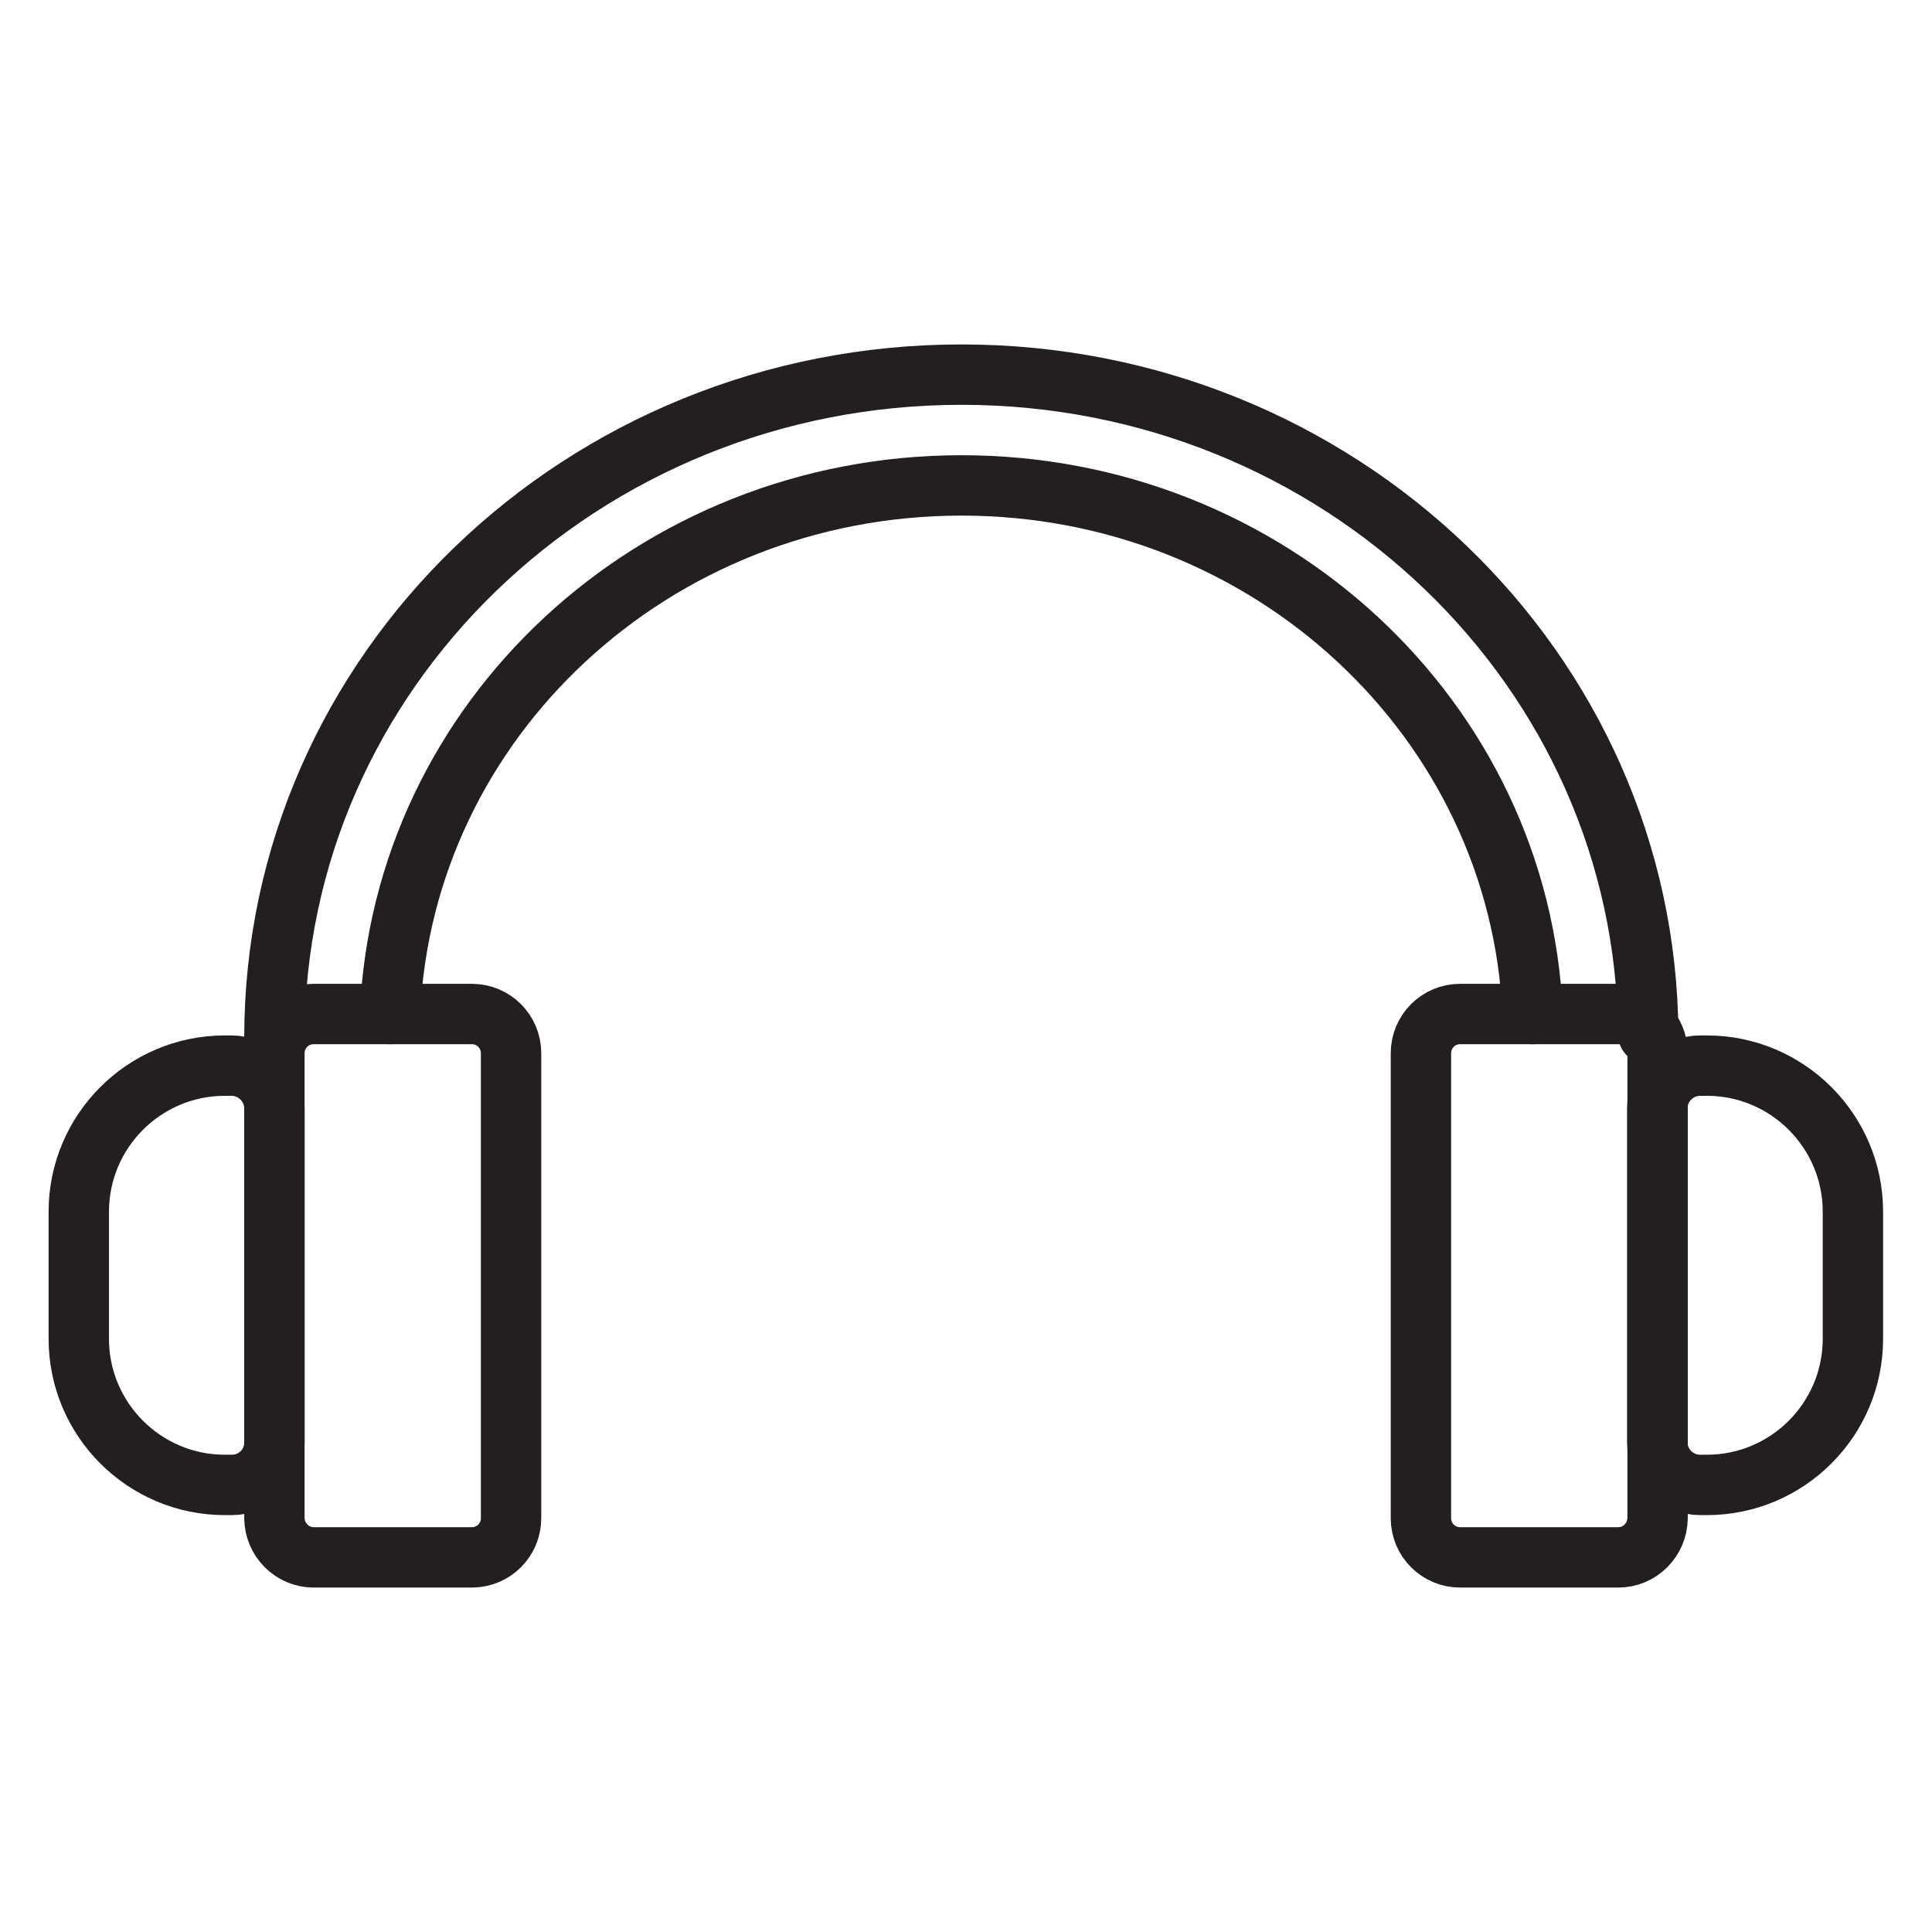
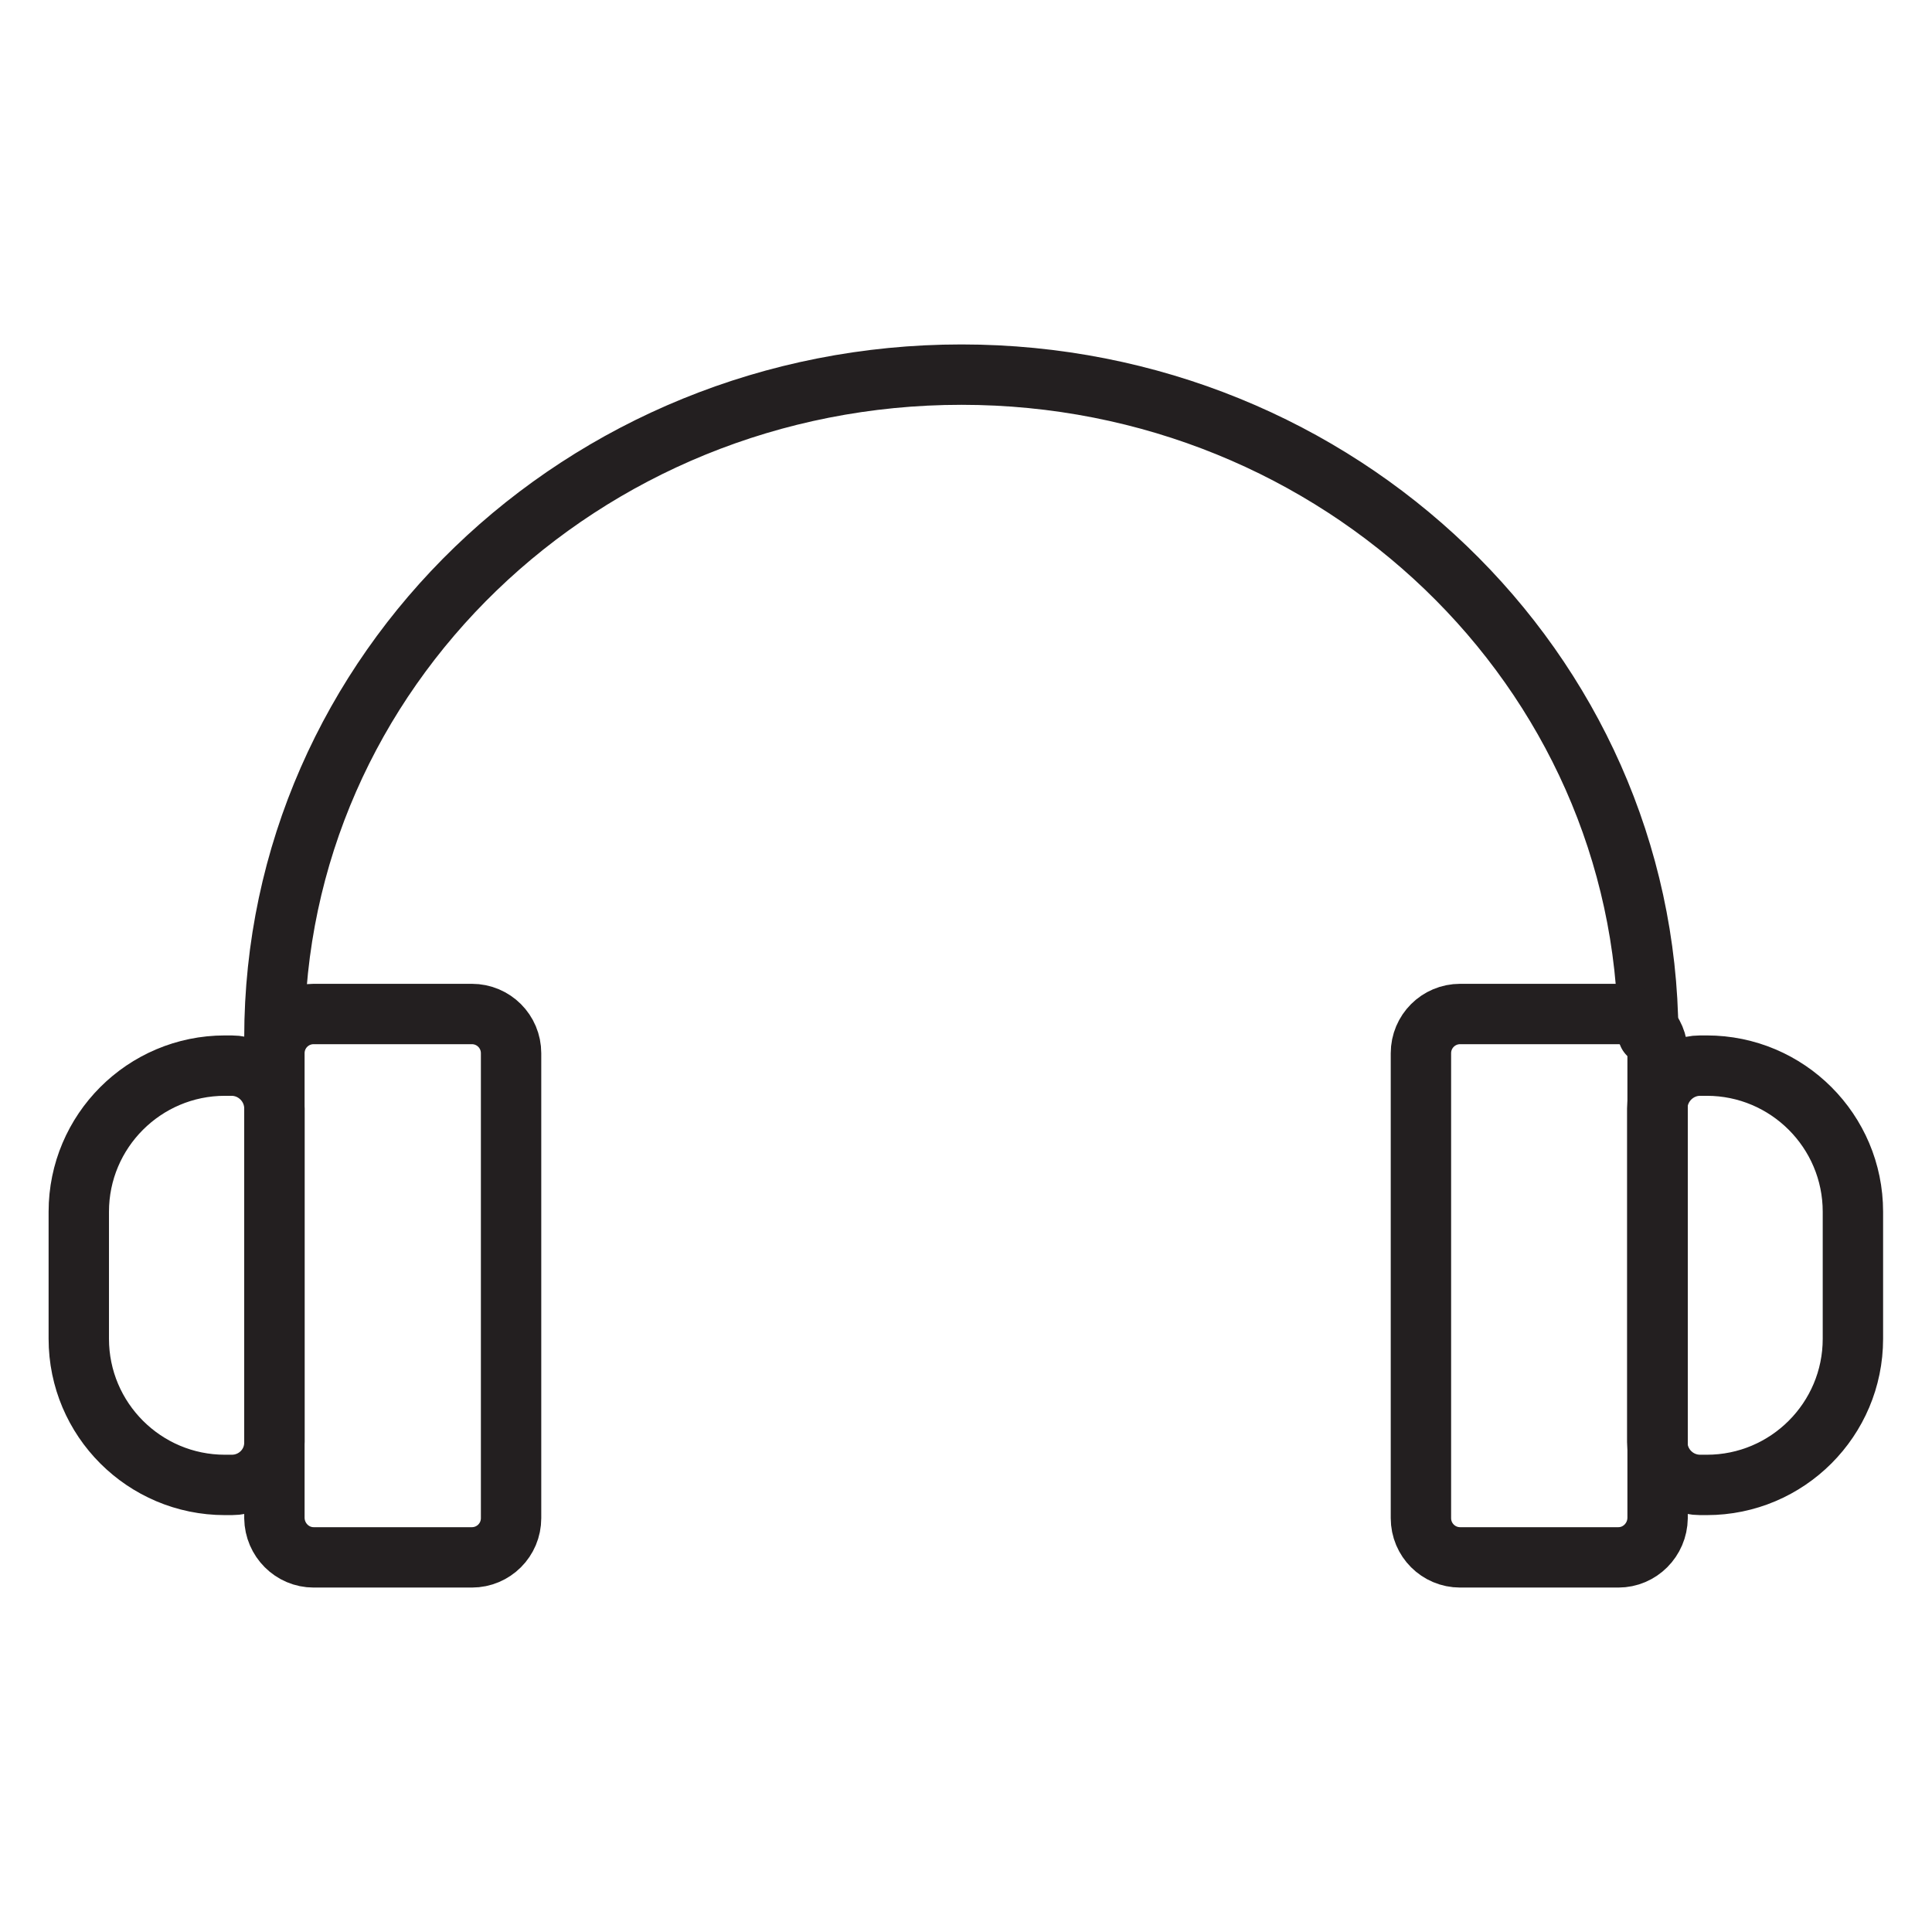
<svg xmlns="http://www.w3.org/2000/svg" version="1.1" id="Layer_1" x="0px" y="0px" viewBox="0 0 64 64" style="enable-background:new 0 0 64 64;" xml:space="preserve">
  <style type="text/css">
	.st0{fill:none;stroke:#231F20;stroke-width:2;stroke-linecap:round;stroke-linejoin:round;stroke-miterlimit:10;}
</style>
  <g>
    <path class="st0" d="M9.09,34.38c0-12.14,10.19-21.97,22.76-21.97c12.52,0,22.68,9.77,22.75,21.85" />
    <path class="st0" d="M10.39,51.59h5.24c0.72,0,1.3-0.58,1.3-1.3v-15.4c0-0.72-0.58-1.3-1.3-1.3h-5.24c-0.72,0-1.3,0.58-1.3,1.3   v15.4C9.1,51.01,9.68,51.59,10.39,51.59z" />
    <path class="st0" d="M7.68,49.19H7.45c-2.67,0-4.84-2.17-4.84-4.84v-4.21c0-2.67,2.17-4.84,4.84-4.84h0.22   c0.78,0,1.42,0.64,1.42,1.42v11.05C9.1,48.56,8.46,49.19,7.68,49.19z" />
-     <path class="st0" d="M12.92,33.59c0.42-9.74,8.73-17.51,18.93-17.51s18.5,7.77,18.92,17.51" />
    <path class="st0" d="M53.61,51.59h-5.24c-0.72,0-1.3-0.58-1.3-1.3v-15.4c0-0.72,0.58-1.3,1.3-1.3h5.24c0.72,0,1.3,0.58,1.3,1.3   v15.4C54.9,51.01,54.32,51.59,53.61,51.59z" />
    <path class="st0" d="M56.32,49.19h0.22c2.67,0,4.84-2.17,4.84-4.84v-4.21c0-2.67-2.17-4.84-4.84-4.84h-0.22   c-0.78,0-1.42,0.64-1.42,1.42v11.05C54.9,48.56,55.54,49.19,56.32,49.19z" />
  </g>
</svg>